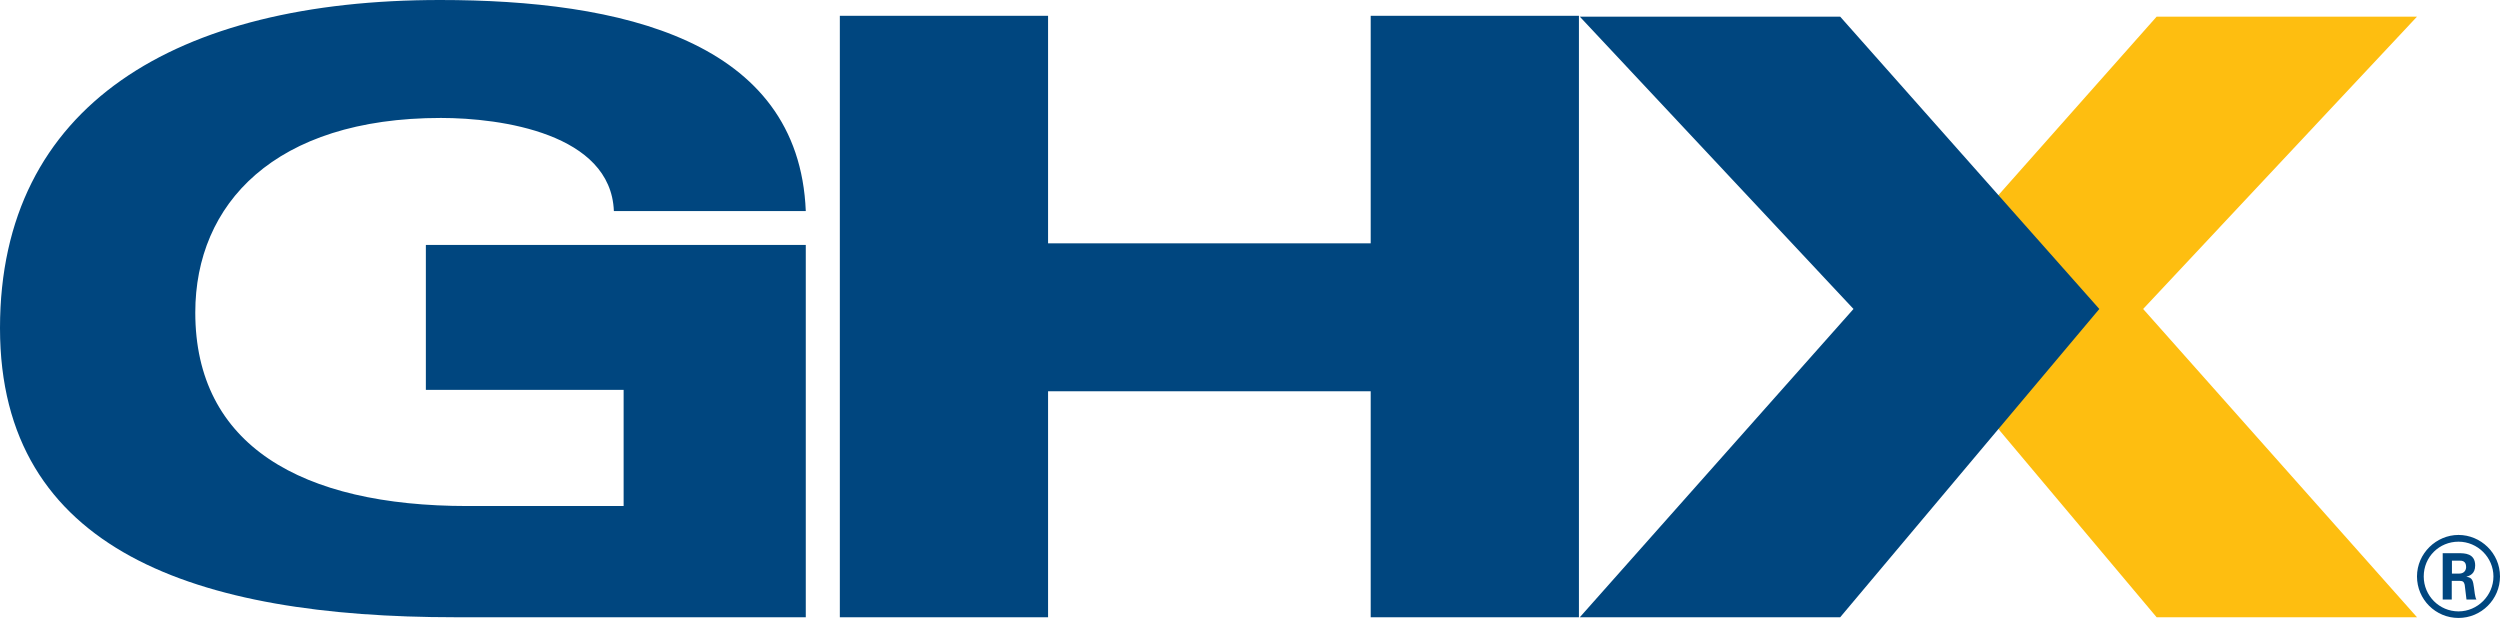
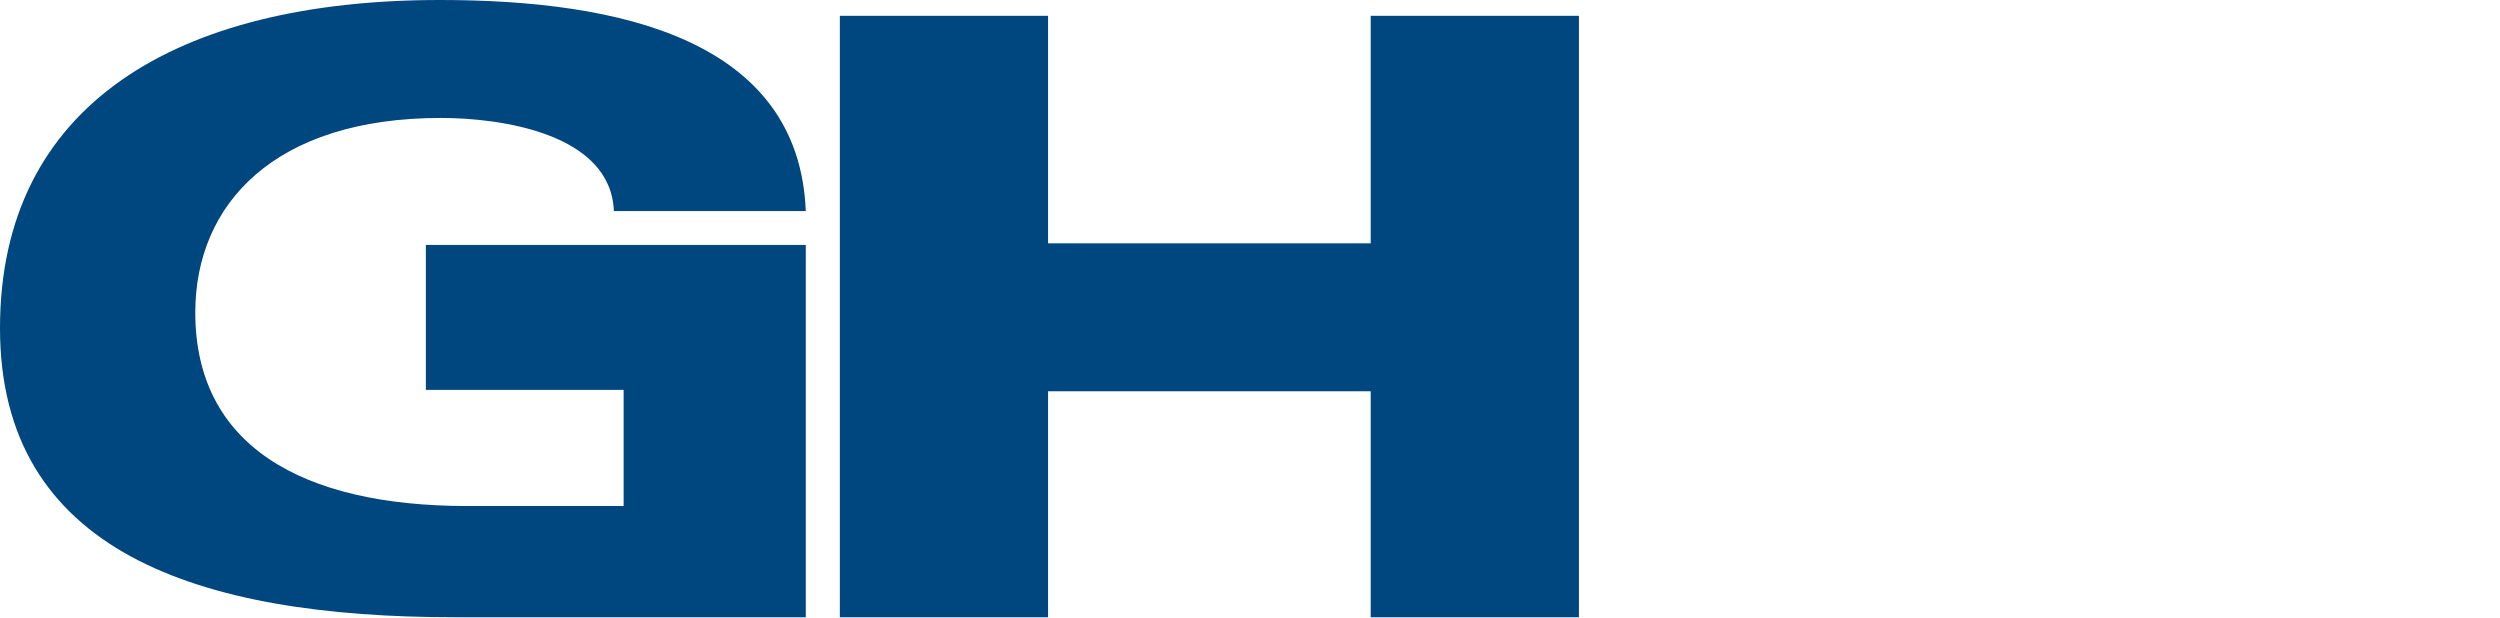
<svg xmlns="http://www.w3.org/2000/svg" id="Layer_1" data-name="Layer 1" viewBox="0 0 140.95 34.84">
  <defs>
    <style>
      .cls-1 {
        fill: #00467f;
      }

      .cls-2 {
        fill: #febe10;
      }
    </style>
  </defs>
-   <polygon class="cls-2" points="121.59 34.8 136.27 34.8 120.83 17.42 136.27 .94 121.59 .94 106.98 17.42 121.59 34.8" />
-   <polygon class="cls-1" points="103.75 34.8 89.07 34.8 104.5 17.42 89.07 .94 103.75 .94 118.36 17.42 103.75 34.8" />
  <polygon class="cls-1" points="47.35 .89 59.09 .89 59.09 13.72 77.28 13.72 77.28 .89 89.02 .89 89.02 34.8 77.28 34.8 77.28 22.06 59.09 22.06 59.09 34.8 47.35 34.8 47.35 .89" />
-   <path class="cls-1" d="m24.03,13.81h21.4s0,20.99,0,20.99h-19.79C11.12,34.8,0,31.09,0,18.5S9.95,0,24.81,0c10.12,0,20.23,2.23,20.62,11.9h-10.82c-.17-4.37-6.35-5.25-9.75-5.25-9.39,0-13.85,4.86-13.85,10.97,0,7.47,5.96,10.91,15.35,10.91h8.8v-6.55h-11.15v-8.16Z" />
-   <path class="cls-1" d="m140.95,32.5c0,1.29-1.05,2.34-2.34,2.34s-2.34-1.04-2.34-2.34,1.09-2.34,2.34-2.34,2.34,1.02,2.34,2.34Zm-4.3,0c0,1.09.88,1.97,1.96,1.97s1.97-.9,1.97-1.97-.89-1.96-1.97-1.96-1.96.85-1.96,1.96Zm1.08-1.31h.9c.31,0,.92,0,.92.69,0,.48-.31.58-.5.64.36.03.38.26.43.59.03.21.06.57.14.69h-.56c-.01-.12-.1-.79-.1-.83-.04-.15-.09-.22-.27-.22h-.46v1.05h-.51v-2.62Zm.5,1.15h.41c.33,0,.4-.24.4-.37,0-.36-.25-.36-.38-.36h-.42v.73Z" />
+   <path class="cls-1" d="m24.03,13.81h21.4s0,20.99,0,20.99h-19.79C11.12,34.8,0,31.09,0,18.5S9.95,0,24.81,0c10.12,0,20.23,2.23,20.62,11.9h-10.82c-.17-4.37-6.35-5.25-9.75-5.25-9.39,0-13.85,4.86-13.85,10.97,0,7.47,5.96,10.91,15.35,10.91h8.8v-6.55h-11.15v-8.16" />
</svg>